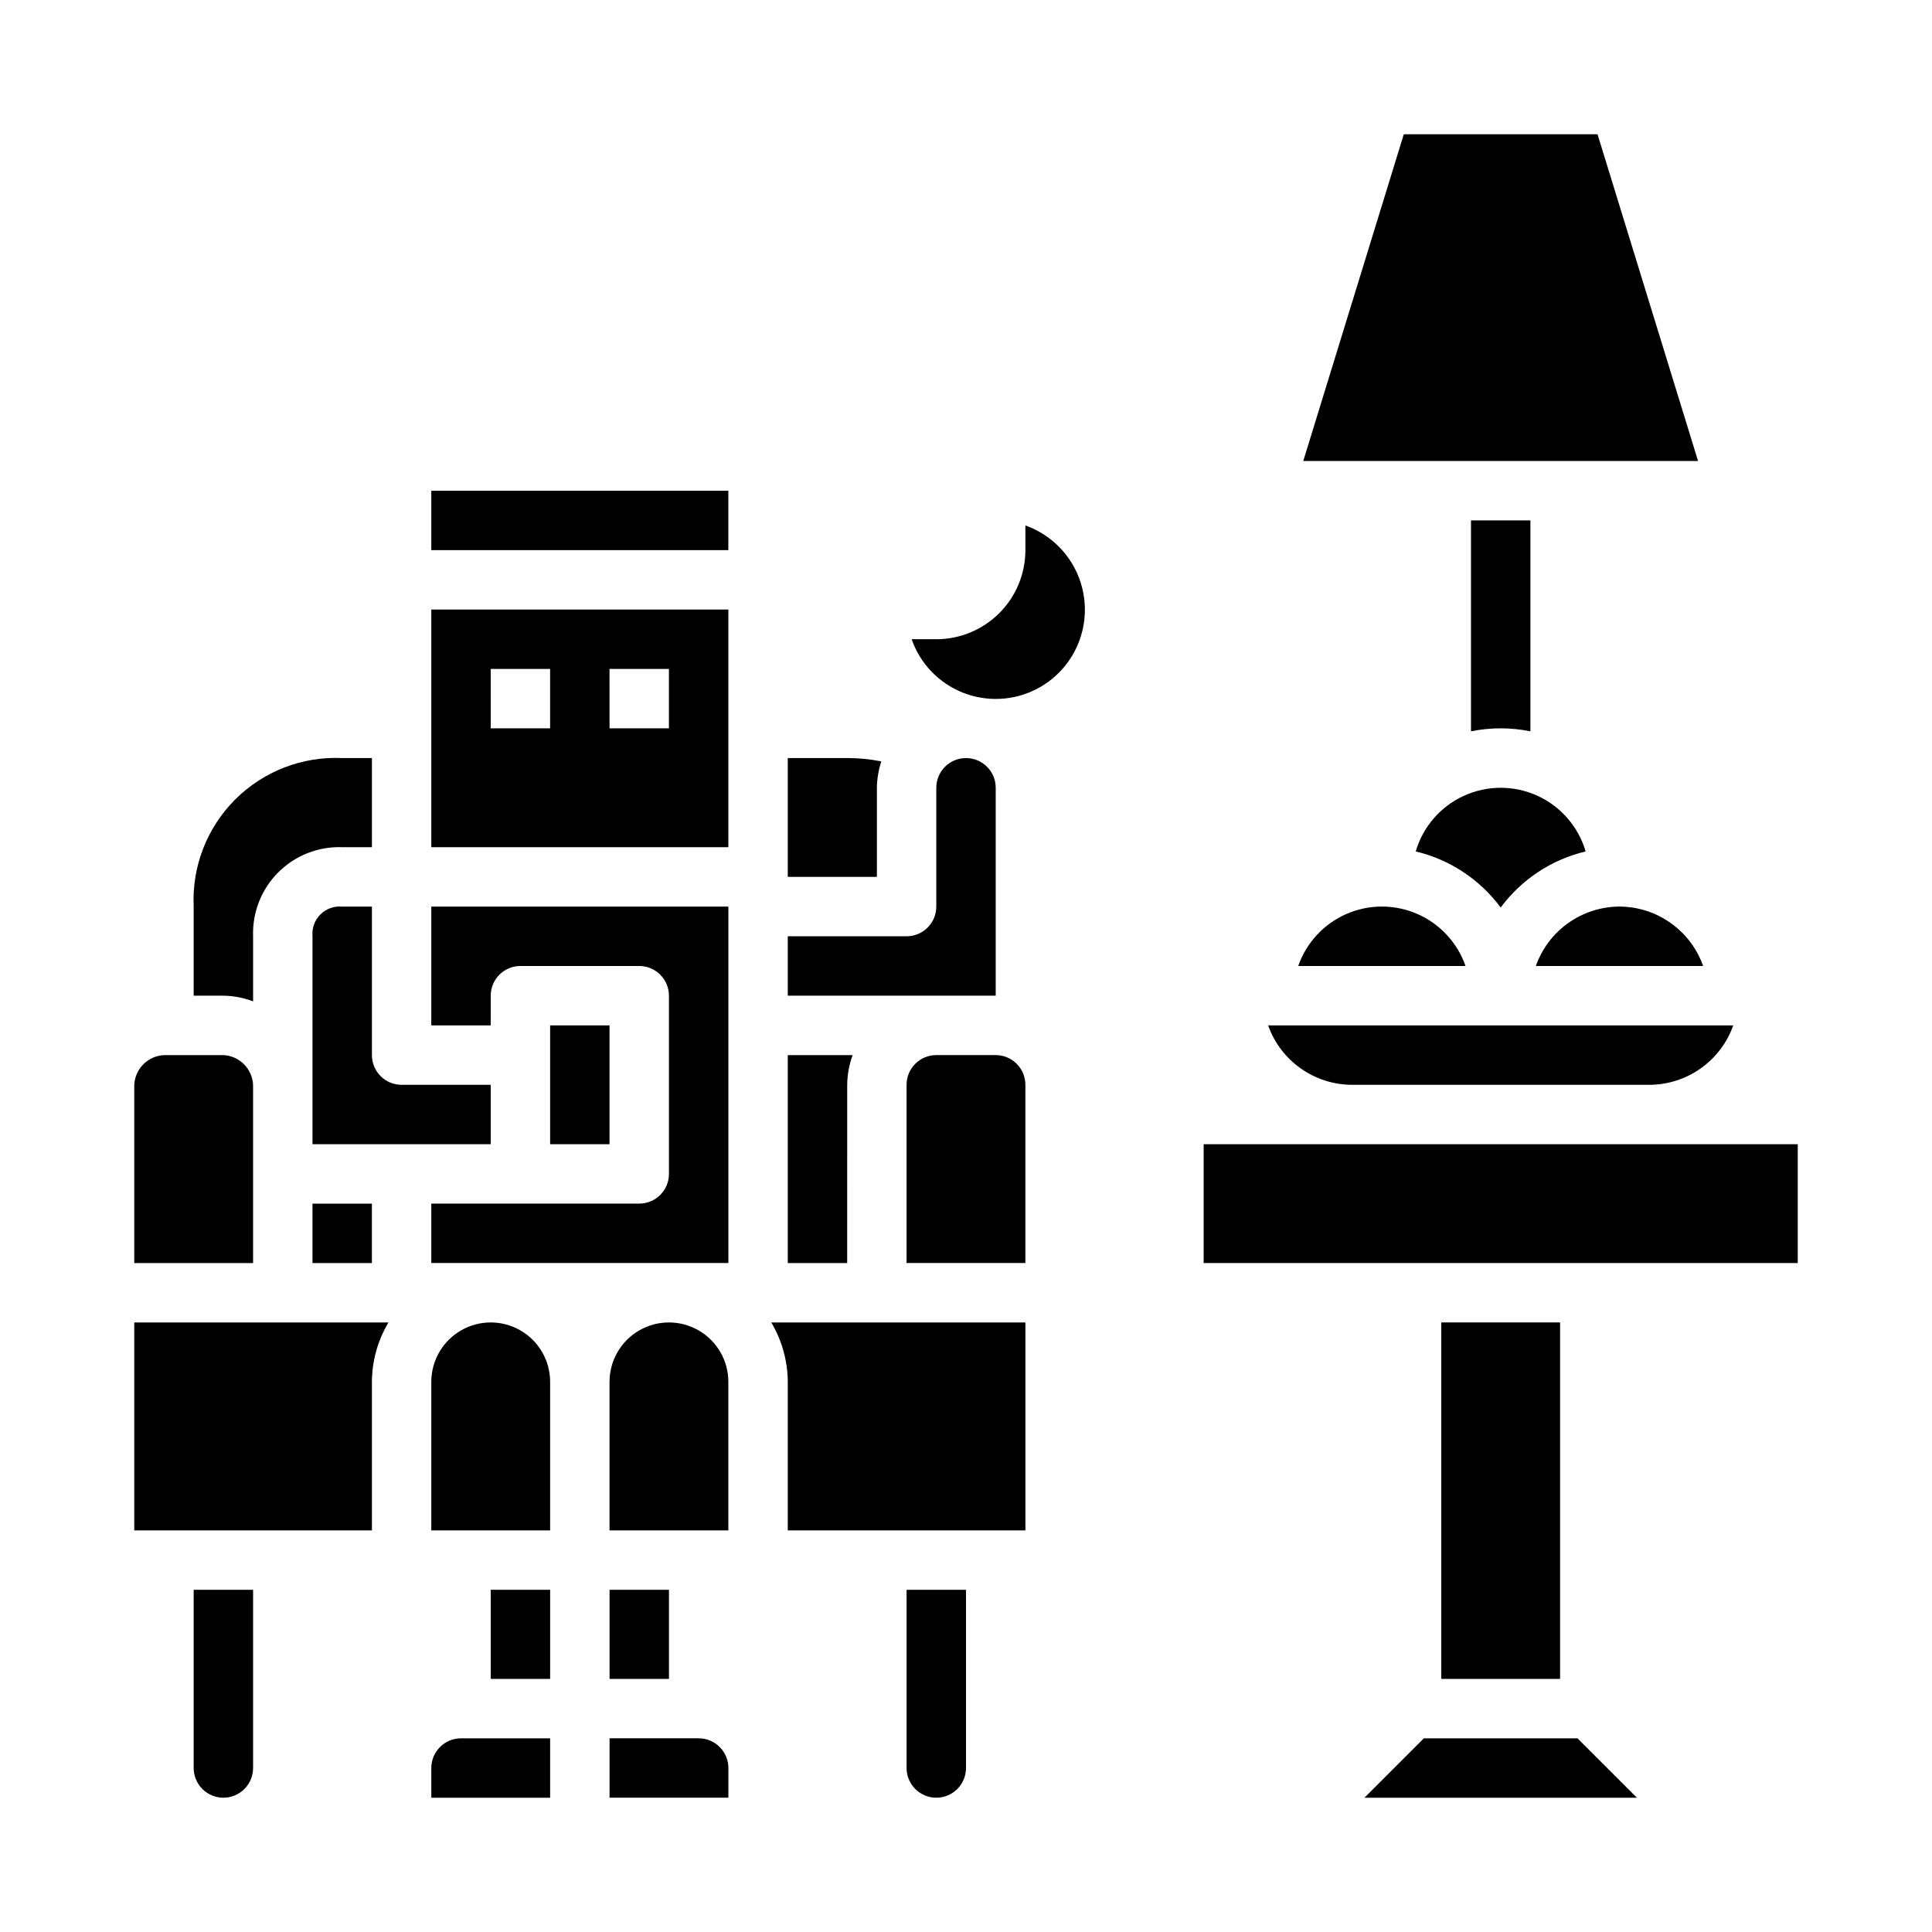
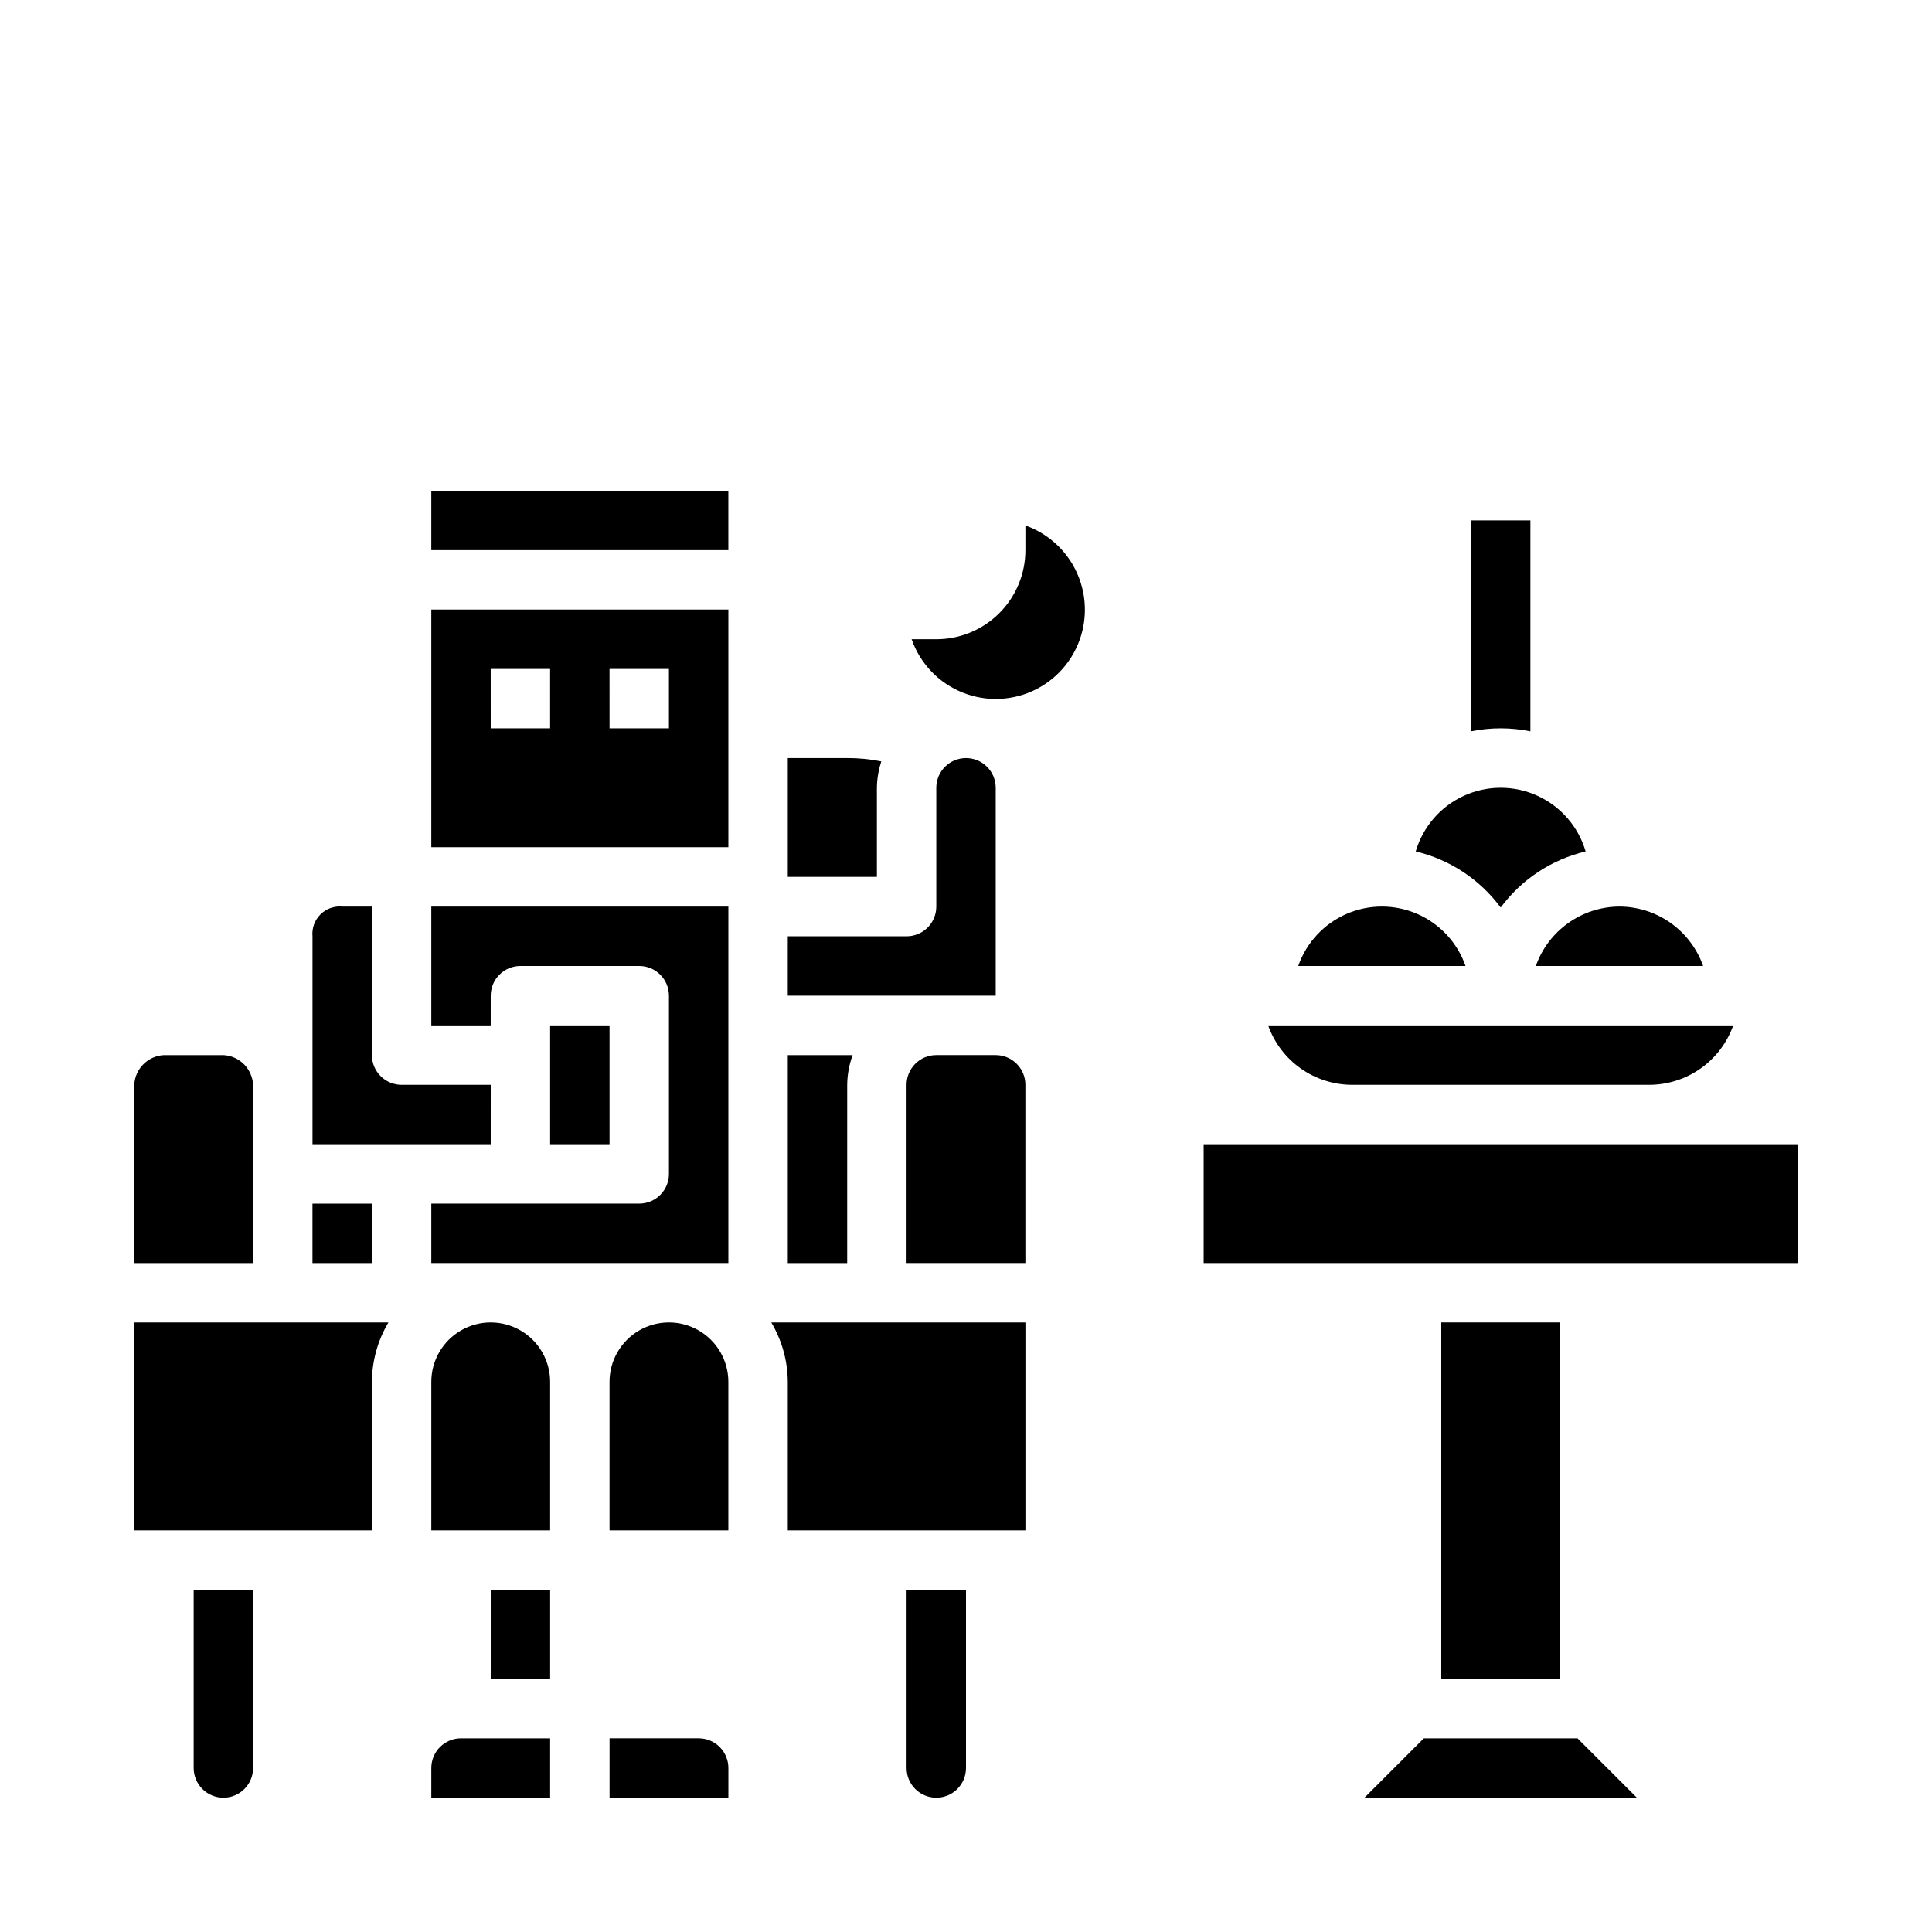
<svg xmlns="http://www.w3.org/2000/svg" fill="#000000" width="800px" height="800px" version="1.1" viewBox="144 144 512 512">
  <g>
    <path d="m274.05 565.31h15.742v23.617h-15.742z" />
    <path d="m242.56 510.21c0.031-5.543 1.543-10.98 4.375-15.746h-67.352v55.105h62.977z" />
    <path d="m203.2 620.41c2.086 0 4.09-0.828 5.566-2.305s2.305-3.477 2.305-5.566v-47.23h-15.746v47.23c0 2.09 0.832 4.09 2.309 5.566 1.477 1.477 3.477 2.305 5.566 2.305z" />
    <path d="m289.79 510.21c0-5.625-3-10.824-7.871-13.637-4.871-2.812-10.871-2.812-15.742 0-4.871 2.812-7.875 8.012-7.875 13.637v39.359h31.488z" />
    <path d="m211.07 431.49c-0.211-4.258-3.613-7.664-7.871-7.875h-15.746c-4.258 0.211-7.66 3.617-7.871 7.875v47.23h31.488z" />
-     <path d="m305.54 565.31h15.742v23.617h-15.742z" />
    <path d="m305.54 620.41h31.488v-7.871c0-2.086-0.832-4.09-2.309-5.566-1.473-1.477-3.477-2.305-5.566-2.305h-23.613z" />
    <path d="m352.77 478.72h15.742l0.004-47.23c0.023-2.691 0.516-5.352 1.445-7.875h-17.191z" />
    <path d="m352.77 407.87h55.105v-55.105c0-4.348-3.523-7.871-7.871-7.871s-7.875 3.523-7.875 7.871v31.488c0 2.09-0.828 4.09-2.305 5.566-1.477 1.477-3.477 2.305-5.566 2.305h-31.488z" />
    <path d="m352.77 376.38h23.617v-23.617c0.031-2.371 0.43-4.727 1.172-6.981-2.977-0.602-6.008-0.902-9.043-0.891h-15.746z" />
-     <path d="m242.56 368.51v-23.617h-7.871c-10.582-0.488-20.883 3.5-28.371 10.988-7.492 7.492-11.48 17.789-10.992 28.371v23.617h7.875c2.691 0.031 5.356 0.539 7.871 1.504v-17.25c-0.223-6.328 2.195-12.465 6.672-16.941 4.477-4.481 10.613-6.894 16.945-6.672z" />
    <path d="m274.05 431.49h-23.617c-4.348 0-7.871-3.527-7.871-7.875v-39.359h-7.871c-2.144-0.199-4.266 0.566-5.785 2.09-1.523 1.52-2.289 3.641-2.09 5.781v55.105h47.23z" />
    <path d="m226.81 462.98h15.742v15.742h-15.742z" />
    <path d="m289.79 604.67h-23.613c-4.348 0-7.875 3.523-7.875 7.871v7.871h31.488z" />
    <path d="m352.77 510.21v39.359h62.977v-55.105h-67.352c2.832 4.766 4.344 10.203 4.375 15.746z" />
    <path d="m400 612.54v-47.23h-15.746v47.23c0 4.348 3.523 7.871 7.871 7.871s7.875-3.523 7.875-7.871z" />
    <path d="m258.3 274.05h78.719v15.742h-78.719z" />
    <path d="m337.02 510.21c0-5.625-3-10.824-7.875-13.637-4.871-2.812-10.871-2.812-15.742 0s-7.871 8.012-7.871 13.637v39.359h31.488z" />
    <path d="m430.83 311.2c1.391-5.699 0.617-11.715-2.168-16.875-2.789-5.164-7.394-9.109-12.922-11.07v6.531c0 6.266-2.488 12.27-6.918 16.699-4.426 4.43-10.434 6.918-16.699 6.918h-6.535 0.004c2.254 6.457 7.199 11.617 13.555 14.148 6.352 2.531 13.492 2.184 19.57-0.953 6.078-3.137 10.496-8.754 12.113-15.398z" />
    <path d="m392.12 423.61c-4.348 0-7.871 3.527-7.871 7.875v47.23h31.488v-47.23c0-2.09-0.828-4.09-2.305-5.566s-3.481-2.309-5.566-2.309z" />
    <path d="m258.3 368.51h78.723v-62.977h-78.723zm47.23-47.23h15.742v15.742h-15.738zm-31.488 0h15.742v15.742h-15.738z" />
    <path d="m289.79 415.74h15.742v31.488h-15.742z" />
    <path d="m258.3 415.74h15.742l0.004-7.871c0-4.348 3.523-7.871 7.871-7.871h31.488c2.086 0 4.09 0.828 5.566 2.305 1.477 1.477 2.305 3.477 2.305 5.566v47.23c0 2.09-0.828 4.09-2.305 5.566-1.477 1.477-3.481 2.309-5.566 2.309h-55.105v15.742h78.723v-94.465h-78.723z" />
    <path d="m519.18 369.64c9.023 2.144 17 7.406 22.516 14.863 5.516-7.457 13.492-12.719 22.512-14.863-1.91-6.535-6.566-11.918-12.762-14.746-6.191-2.832-13.309-2.832-19.5 0-6.195 2.828-10.852 8.211-12.766 14.746z" />
    <path d="m573.18 384.25c-4.867 0.02-9.609 1.543-13.578 4.363-3.969 2.816-6.969 6.793-8.59 11.383h44.336c-1.625-4.59-4.625-8.566-8.59-11.383-3.969-2.82-8.711-4.344-13.578-4.363z" />
    <path d="m549.57 337.81v-55.891h-15.742v55.891c5.191-1.059 10.547-1.059 15.742 0z" />
-     <path d="m516.02 179.58-26.645 86.594h104.63l-26.645-86.594z" />
    <path d="m462.98 447.23h157.44v31.488h-157.44z" />
    <path d="m562.05 604.67h-40.715l-15.742 15.742h72.203z" />
    <path d="m525.95 494.46h31.488v94.465h-31.488z" />
    <path d="m502.34 431.49h78.719c4.883-0.008 9.645-1.523 13.633-4.344 3.984-2.816 7.004-6.801 8.637-11.402h-123.26c1.633 4.602 4.648 8.586 8.637 11.402 3.988 2.82 8.75 4.336 13.633 4.344z" />
    <path d="m532.38 400c-2.152-6.176-6.781-11.172-12.77-13.789-5.992-2.617-12.805-2.617-18.797 0-5.988 2.617-10.617 7.613-12.77 13.789z" />
  </g>
</svg>